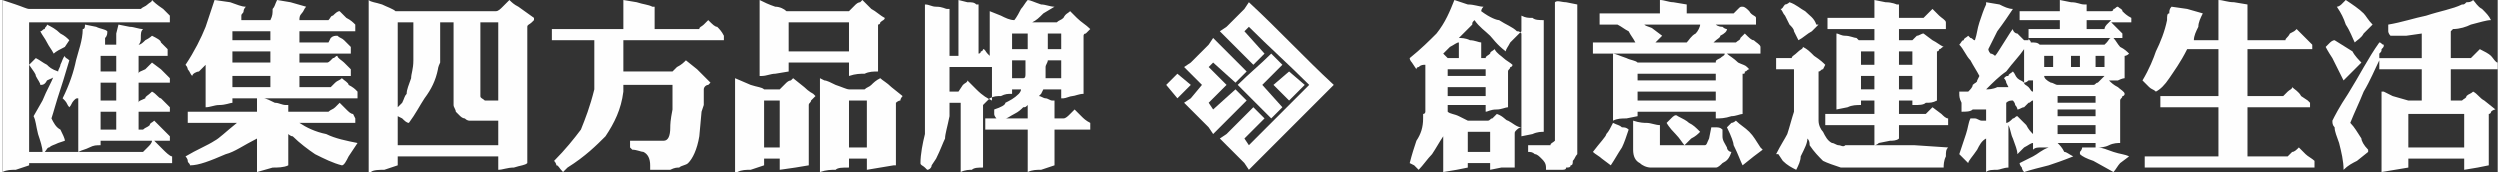
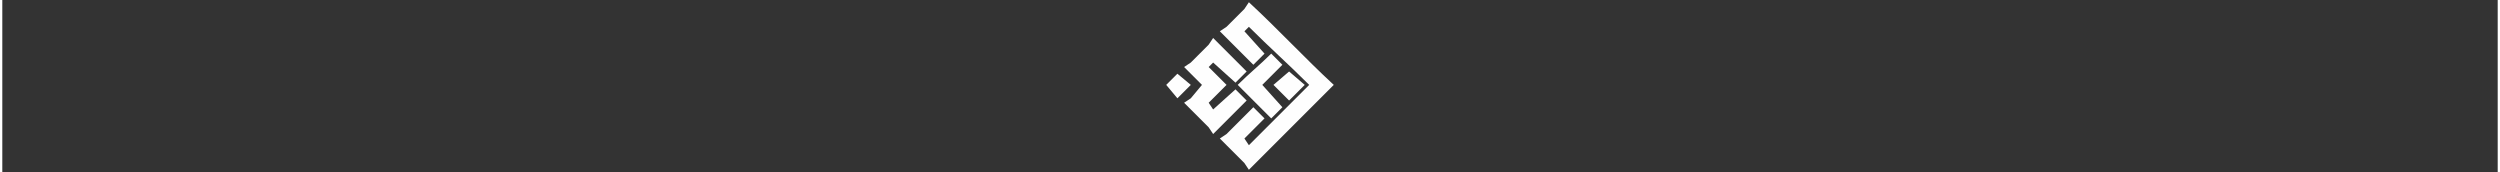
<svg xmlns="http://www.w3.org/2000/svg" xml:space="preserve" width="436px" height="30px" version="1.1" style="shape-rendering:geometricPrecision; text-rendering:geometricPrecision; image-rendering:optimizeQuality; fill-rule:evenodd; clip-rule:evenodd" viewBox="0 0 11.17 0.77">
  <rect x="0" y="0" width="11.17" height="0.77" fill="#333333" stroke="none" />
  <defs>
    <style type="text/css">
   
    .fil1 {fill:#FEFEFE}
    .fil0 {fill:#FEFEFE;fill-rule:nonzero}
   
  </style>
  </defs>
  <g id="图层_x0020_1">
    <g id="_1528407555712">
      <g>
-         <path class="fil0" d="M0 0l0.06 0.02c0.03,0.01 0.05,0.02 0.06,0.02l0.5 0c0.01,-0.01 0.02,-0.01 0.03,-0.02 0.01,-0.01 0.02,-0.01 0.02,-0.02 0.01,0.01 0.02,0.02 0.05,0.04 0.02,0.02 0.03,0.03 0.03,0.03l0 0.03 -0.63 0 0 0.19c0,0 0.01,-0.01 0.02,-0.02 0,0 0.01,-0.01 0.01,-0.01 0.02,0.01 0.03,0.02 0.05,0.03 0.01,0.01 0.02,0.02 0.05,0.03 0,-0.01 0.01,-0.02 0.01,-0.03 0.01,-0.02 0.01,-0.03 0.02,-0.04 0,0.01 0.01,0.01 0.02,0.02 -0.01,0.03 -0.02,0.07 -0.04,0.13 -0.02,0.06 -0.03,0.1 -0.04,0.13 0.01,0.02 0.02,0.04 0.04,0.05 0.01,0.02 0.02,0.04 0.02,0.05l-0.03 0.01c-0.02,0.01 -0.03,0.01 -0.04,0.02 -0.01,0 -0.01,0.01 -0.02,0.02l0.15 0 0 -0.24c-0.01,0 -0.01,0 -0.02,0.01 -0.01,0.01 -0.01,0.02 -0.02,0.03 -0.01,-0.01 -0.01,-0.02 -0.02,-0.03l-0.01 -0.01c0.03,-0.06 0.05,-0.12 0.06,-0.17 0.01,-0.04 0.03,-0.09 0.03,-0.14 0.01,0 0.01,-0.01 0.01,-0.02l0.05 0.01c0.02,0.01 0.04,0.01 0.05,0.02 0,0.01 0,0.02 -0.01,0.03 0,0.01 0,0.02 0,0.03l0.05 0c0,-0.02 0,-0.03 0,-0.05l0.01 -0.04 0.05 0.01c0.02,0 0.04,0.01 0.06,0.01 -0.01,0.01 -0.01,0.02 -0.01,0.04 0,0.01 0,0.02 -0.01,0.03 0.01,0 0.02,-0.01 0.03,-0.02 0.02,-0.01 0.03,-0.02 0.03,-0.02 0.02,0.01 0.04,0.02 0.04,0.03 0.01,0.01 0.02,0.02 0.03,0.03l0 0.03 -0.13 0 0 0.08c0,-0.01 0.01,-0.01 0.03,-0.02 0.02,-0.02 0.03,-0.03 0.03,-0.03l0.04 0.03c0.02,0.02 0.03,0.03 0.04,0.04l0 0.02 -0.14 0 0 0.09c0,-0.01 0.01,-0.01 0.03,-0.02 0,-0.01 0.01,-0.01 0.03,-0.03l0 0c0.02,0.01 0.03,0.03 0.04,0.03 0.02,0.02 0.03,0.03 0.04,0.04l0 0.02 -0.14 0 0 0.08 0.02 0c0.01,-0.01 0.02,-0.01 0.03,-0.02 0,-0.01 0.01,-0.01 0.02,-0.02 0.01,0.01 0.02,0.02 0.04,0.04 0.01,0.01 0.02,0.02 0.03,0.03l0 0.02 -0.07 0c0.01,0.01 0.02,0.02 0.04,0.04 0.01,0.01 0.03,0.03 0.04,0.03l0 0.03 -0.64 0 0 0.01 -0.06 0.02c-0.02,0 -0.04,0 -0.06,0.01l0 -0.01 0 -0.76zm0.2 0.11c0.02,0.01 0.04,0.02 0.06,0.04 0.02,0.01 0.03,0.02 0.04,0.03l-0.02 0.03c-0.02,0.01 -0.04,0.02 -0.05,0.03 -0.01,-0.02 -0.02,-0.03 -0.03,-0.05 -0.01,-0.02 -0.02,-0.03 -0.03,-0.05 0.01,0 0.01,-0.01 0.02,-0.01 0,-0.01 0.01,-0.01 0.01,-0.02zm0.24 0.14l0 0.07 0.07 0 0 -0.07 -0.07 0zm-0.32 0.04l0 0.39 0.06 0c0,-0.02 -0.01,-0.05 -0.02,-0.08 -0.01,-0.04 -0.01,-0.06 -0.02,-0.08l0.04 -0.07c0.02,-0.05 0.04,-0.08 0.05,-0.11 0,0.01 -0.01,0.01 -0.03,0.02 -0.01,0.02 -0.02,0.02 -0.03,0.02 0,-0.01 -0.01,-0.02 -0.02,-0.04 0,-0.01 -0.01,-0.02 -0.03,-0.05zm0.32 0.08l0 0.08 0.07 0 0 -0.08 -0.07 0zm0 0.13l0 0.08 0.07 0 0 -0.08 -0.07 0zm0 0.13c0,0.01 0,0.01 0,0.02 -0.02,0 -0.03,0 -0.05,0.01 -0.02,0.01 -0.03,0.01 -0.05,0.02l0.29 0 0.02 -0.02c0.01,-0.01 0.02,-0.02 0.02,-0.03l-0.23 0zm0.51 -0.63l0.07 0.01c0.03,0.01 0.05,0.02 0.07,0.02 -0.01,0.01 -0.01,0.02 -0.01,0.02 0,0.01 -0.01,0.01 -0.01,0.02 0,0 0,0.01 0,0.02l0.13 0c0.01,-0.02 0.01,-0.03 0.01,-0.05 0.01,-0.01 0.01,-0.02 0.02,-0.04l0.06 0.01 0.07 0.02c-0.01,0.01 -0.01,0.02 -0.02,0.03 -0.01,0.01 -0.01,0.02 -0.01,0.03l0.13 0c0.01,-0.01 0.01,-0.02 0.02,-0.02 0.01,-0.01 0.02,-0.02 0.03,-0.02 0.01,0.01 0.02,0.02 0.03,0.03 0.02,0.01 0.03,0.02 0.04,0.03l0 0.03 -0.25 0 0 0.05 0.13 0 0.01 -0.02c0.01,-0.01 0.02,-0.01 0.03,-0.01 0.01,0.01 0.02,0.01 0.03,0.02 0.01,0.01 0.02,0.02 0.03,0.03l0 0.03 -0.23 0 0 0.04 0.12 0c0.01,0 0.01,0 0.03,-0.02 0.01,0 0.01,-0.01 0.02,-0.01 0,0.01 0.02,0.02 0.03,0.03 0.02,0.02 0.03,0.03 0.03,0.03l0 0.03 -0.23 0 0 0.05 0.14 0 0.02 -0.02c0.01,-0.01 0.02,-0.01 0.03,-0.02 0.01,0.01 0.03,0.02 0.03,0.03 0.02,0.01 0.03,0.02 0.03,0.02l0.01 0.01 0 0.03 -0.42 0c0.01,0 0.03,0.01 0.05,0.02 0.02,0 0.03,0.01 0.05,0.01l0.01 0 0 0.03 0.18 0c0.01,-0.01 0.02,-0.01 0.03,-0.02 0.01,-0.01 0.01,-0.01 0.02,-0.02 0.01,0.01 0.02,0.02 0.03,0.03 0.01,0.01 0.02,0.02 0.03,0.02l0.01 0.02 0 0.02 -0.25 0c0.03,0.02 0.07,0.04 0.12,0.05 0.04,0.02 0.09,0.03 0.14,0.04l-0.04 0.06c-0.01,0.02 -0.02,0.04 -0.03,0.04 -0.04,-0.01 -0.08,-0.03 -0.12,-0.05 -0.03,-0.02 -0.07,-0.05 -0.1,-0.08 -0.01,0 -0.02,-0.01 -0.02,-0.01l0 0.14c-0.02,0.01 -0.05,0.01 -0.07,0.01l-0.07 0.02 0 0 0 -0.15c-0.06,0.03 -0.1,0.06 -0.14,0.07 -0.07,0.03 -0.12,0.05 -0.16,0.05 0,-0.01 -0.01,-0.01 -0.01,-0.02 0,-0.01 -0.01,-0.02 -0.01,-0.02 0.05,-0.03 0.1,-0.05 0.13,-0.07 0.02,-0.01 0.05,-0.04 0.1,-0.08l-0.22 0 0 -0.05 0.31 0 0 -0.06 -0.11 0 0 0.02c-0.01,0 -0.03,0.01 -0.06,0.01 -0.02,0 -0.04,0.01 -0.06,0.01l0 0 0 -0.19c-0.01,0.01 -0.02,0.02 -0.03,0.03 -0.01,0 -0.03,0.01 -0.03,0.02 -0.01,-0.01 -0.01,-0.02 -0.02,-0.03 0,0 0,-0.01 -0.01,-0.02 0.04,-0.06 0.07,-0.12 0.09,-0.17l0.04 -0.12zm0.08 0.14l0 0.04 0.17 0 0 -0.04 -0.17 0zm0 0.09l0 0.05 0.17 0 0 -0.05 -0.17 0zm0 0.11l0 0.05 0.17 0 0 -0.05 -0.17 0zm0.61 -0.34c0.01,0.01 0.03,0.01 0.06,0.02 0.02,0.01 0.05,0.02 0.06,0.03l0.01 0 0.44 0c0.01,0 0.02,-0.01 0.03,-0.02 0,0 0.01,-0.01 0.03,-0.03 0.01,0.01 0.02,0.02 0.04,0.03l0.07 0.05 0 0.01c0,0 -0.01,0.01 -0.01,0.01 -0.01,0.01 -0.02,0.01 -0.02,0.02l0 0.61c-0.01,0.01 -0.03,0.01 -0.06,0.02 -0.03,0 -0.05,0.01 -0.07,0.01l0 0 0 -0.06 -0.45 0 0 0.04 -0.06 0.02c-0.02,0 -0.05,0 -0.06,0.01l-0.01 0 0 -0.77zm0.13 0.1l0 0.38c0,0 0.01,-0.01 0.02,-0.02 0.01,-0.02 0.01,-0.03 0.02,-0.04 0,-0.02 0.01,-0.04 0.02,-0.07 0,-0.02 0.01,-0.04 0.01,-0.08l0 -0.17 -0.07 0zm0.19 0l0 0.15c0,0.01 0,0.02 0,0.03 -0.01,0.02 -0.01,0.03 -0.01,0.03 -0.01,0.05 -0.03,0.09 -0.06,0.13 -0.02,0.03 -0.04,0.07 -0.07,0.11 -0.01,0 -0.02,-0.01 -0.03,-0.02l-0.02 -0.01 0 0.13 0.45 0 0 -0.11 -0.13 0c0,0 -0.01,0 -0.02,-0.01 0,0 -0.01,0 -0.02,-0.01 0,0 -0.01,-0.01 -0.02,-0.02 0,-0.01 -0.01,-0.02 -0.01,-0.03l0 -0.37 -0.06 0zm0.18 0l0 0.33c0,0.01 0.01,0.01 0.02,0.02l0.06 0 0 -0.35 -0.08 0zm0.64 -0.1l0.06 0.01c0.03,0.01 0.05,0.01 0.07,0.02l0.01 0 0 0.1 0.2 0c0,-0.01 0.01,-0.01 0.02,-0.02 0.01,-0.01 0.02,-0.02 0.02,-0.02 0.02,0.02 0.03,0.03 0.04,0.03 0.01,0.01 0.02,0.02 0.03,0.04l0 0.02 -0.45 0 0 0.14 0.22 0 0.02 -0.02c0.02,-0.01 0.03,-0.02 0.04,-0.03l0.05 0.04c0.02,0.02 0.04,0.04 0.06,0.06l-0.01 0.01c-0.01,0 -0.02,0.01 -0.02,0.02l0 0.07 -0.01 0.03 -0.01 0.11c-0.01,0.06 -0.03,0.1 -0.05,0.12 -0.01,0.01 -0.03,0.01 -0.04,0.02 -0.01,0 -0.02,0 -0.04,0.01l-0.01 0 -0.08 0 0 -0.02c0,-0.03 -0.01,-0.05 -0.03,-0.06 -0.01,0 -0.03,-0.01 -0.05,-0.01l-0.01 -0.01 0 -0.02 0 -0.01 0 0 0.02 0c0.01,0 0.02,0 0.03,0l0.02 0 0.03 0 0.05 0c0.02,0 0.03,-0.02 0.03,-0.06 0,-0.01 0,-0.03 0.01,-0.08l0 -0.03 0 -0.05 0 -0.03 -0.22 0 0 0.03c-0.01,0.08 -0.04,0.14 -0.08,0.2 -0.04,0.04 -0.09,0.09 -0.17,0.14 -0.01,0.01 -0.01,0.01 -0.02,0.02 -0.02,-0.02 -0.02,-0.03 -0.03,-0.03 0,-0.01 -0.01,-0.02 -0.01,-0.02 0.05,-0.05 0.09,-0.1 0.12,-0.14 0.02,-0.05 0.04,-0.1 0.06,-0.18l0 -0.01 0 -0.03 0 -0.18 -0.19 0 0 -0.05 0.32 0 0 -0.13zm0.61 0c0.02,0.01 0.04,0.02 0.07,0.03 0.02,0 0.04,0.01 0.05,0.02l0.01 0 0.27 0c0.01,-0.01 0.02,-0.02 0.03,-0.03 0.01,-0.01 0.02,-0.01 0.02,-0.01l0.01 -0.01 0.04 0.04c0.02,0.01 0.04,0.03 0.06,0.04l0 0c0,0.01 -0.01,0.01 -0.02,0.02 0,0.01 -0.01,0.01 -0.01,0.01l0 0.21c-0.02,0 -0.04,0 -0.06,0.01 -0.02,0 -0.04,0 -0.07,0.01l0 0 0 -0.06 -0.27 0 0 0.04 -0.06 0.01c-0.02,0 -0.04,0.01 -0.06,0.01l-0.01 0 0 -0.34zm0.13 0.1l0 0.13 0.27 0 0 -0.13 -0.27 0zm-0.24 0.25l0.07 0.03c0.03,0.01 0.05,0.01 0.06,0.02l0.01 0 0.06 0 0.03 -0.03c0.01,-0.01 0.02,-0.01 0.02,-0.01l0.01 -0.01 0.05 0.04c0.02,0.02 0.04,0.03 0.04,0.03l0.01 0.01c0,0 -0.01,0.01 -0.02,0.02 0,0.01 -0.01,0.01 -0.01,0.02l0 0.27 -0.06 0.01 -0.07 0.01 0 0 0 -0.05 -0.07 0 0 0.03 -0.06 0.02c-0.02,0 -0.04,0 -0.06,0.01l-0.01 0 0 -0.42zm0.38 0l0.02 0.01c0.01,0 0.03,0.01 0.05,0.02 0.03,0.01 0.05,0.02 0.06,0.02l0.07 0c0.01,-0.01 0.02,-0.01 0.03,-0.02 0.01,-0.01 0.02,-0.02 0.04,-0.03 0.01,0.01 0.03,0.02 0.05,0.04l0.05 0.04c0,0 -0.01,0.01 -0.01,0.02 -0.01,0 -0.02,0.01 -0.02,0.01l0 0.28 -0.01 0 -0.06 0.01 -0.06 0.01 0 -0.05 -0.08 0 0 0.03 0 0.01c-0.03,0 -0.05,0 -0.06,0.01 -0.02,0 -0.04,0 -0.07,0.01l0 -0.42zm-0.25 0.1l0 0.21 0.07 0 0 -0.21 -0.07 0zm0.38 0l0 0.21 0.08 0 0 -0.21 -0.08 0zm0.49 -0.45l0.04 0.01c0.02,0 0.03,0 0.04,0.01l0.01 0 0 0.22c0,0 0.01,0 0.01,-0.01 0.01,0 0.01,-0.01 0.01,-0.01 0.01,0 0.01,0.01 0.02,0.02 0,0 0.01,0.01 0.01,0.01l0 -0.2 0.05 0.02c0.02,0.01 0.04,0.02 0.06,0.02 0,0 0.01,-0.01 0.03,-0.05 0.01,-0.01 0.02,-0.03 0.03,-0.04 0.01,0 0.03,0.01 0.06,0.02 0.02,0 0.04,0.01 0.06,0.01l-0.05 0.03c-0.02,0.02 -0.03,0.03 -0.05,0.04l0.11 0c0.01,-0.01 0.02,-0.01 0.03,-0.02 0.01,-0.02 0.02,-0.02 0.03,-0.03l0.03 0.03c0.02,0.02 0.04,0.03 0.06,0.05 -0.01,0.01 -0.01,0.01 -0.02,0.02 -0.01,0 -0.01,0.01 -0.01,0.01l0 0.26c-0.02,0 -0.04,0.01 -0.05,0.01 -0.01,0 -0.03,0.01 -0.04,0.01l-0.01 0 0 -0.04 -0.08 0 -0.01 0.02 -0.01 0.01c0.01,0 0.02,0.01 0.03,0.01 0.01,0 0.02,0.01 0.03,0.01l0.01 0 0 0.08 0.04 0c0.01,0 0.02,-0.01 0.03,-0.02l0.02 -0.02c0.01,0.01 0.02,0.02 0.03,0.03 0.01,0.01 0.02,0.02 0.04,0.03l0 0.01 0 0.02 -0.16 0 0 0.16 -0.06 0.02c-0.02,0 -0.04,0 -0.06,0.01l0 -0.01 0 -0.18 -0.19 0 0 -0.05 0.05 0c0,0 -0.01,-0.01 -0.01,-0.02l0 -0.02c0.03,-0.01 0.05,-0.02 0.05,-0.03 0.02,-0.01 0.04,-0.02 0.06,-0.04 0,0 0.01,-0.01 0.01,-0.02 0,0 -0.01,0 -0.02,0 -0.01,0 -0.01,0 -0.02,0l0 0.02c-0.02,0 -0.03,0 -0.05,0.01 -0.02,0 -0.03,0 -0.05,0.01 0,0 -0.01,0.01 -0.02,0.02l-0.01 0.01 0 0.28c-0.02,0 -0.04,0 -0.05,0.01 -0.01,0 -0.03,0 -0.05,0.01l0 0 0 -0.31 -0.05 0 0 0.03 0 0.02 0 0.01c-0.01,0.05 -0.02,0.08 -0.02,0.1 -0.01,0.02 -0.02,0.05 -0.04,0.09l-0.02 0.03c0,0.01 -0.01,0.02 -0.02,0.02l-0.01 -0.01c-0.01,-0.01 -0.02,-0.01 -0.02,-0.02 0,-0.04 0.01,-0.09 0.02,-0.13 0,-0.02 0,-0.04 0,-0.06l0 -0.03 0 -0.05 0 -0.44c0.02,0 0.03,0.01 0.05,0.01 0.03,0 0.04,0.01 0.05,0.01l0.01 0 0 0.21 0.04 0 0 -0.25zm0.24 0.15l0 0.07 0.07 0 0 -0.07 -0.07 0zm0.16 0l0 0.07 0.06 0 0 -0.07 -0.06 0zm-0.16 0.12l0 0.08 0.05 0c0.01,0 0.01,-0.01 0.01,-0.02 0,0 0,-0.01 0,-0.03l0 -0.03 -0.06 0zm0.16 0c0,0.01 -0.01,0.02 -0.01,0.03 0,0.02 0,0.04 0,0.05l0.07 0 0 -0.08 -0.06 0zm-0.44 0.03l0 0.11 0.04 0 0.02 -0.03c0.01,-0.01 0.02,-0.01 0.02,-0.02 0.01,0.01 0.02,0.02 0.04,0.04 0.03,0.03 0.05,0.04 0.07,0.05l0 -0.15 -0.19 0zm0.35 0.17c-0.01,0.01 -0.01,0.01 -0.02,0.01 -0.01,0.01 -0.02,0.02 -0.04,0.03 -0.02,0.01 -0.03,0.02 -0.04,0.02l0.1 0 0 -0.06zm1.91 -0.47l0.06 0.02c0.03,0 0.05,0.01 0.07,0.01 -0.01,0.01 -0.01,0.02 -0.01,0.02 0.04,0.03 0.07,0.04 0.08,0.04 0.03,0.02 0.06,0.03 0.08,0.05 0.01,0 0.01,0 0.02,0.01l0 -0.08c0.02,0.01 0.03,0.01 0.05,0.01 0.01,0.01 0.03,0.01 0.05,0.01l0 0.01 0 0.49c-0.01,0 -0.03,0 -0.05,0.01l-0.05 0.01 0 0 0 -0.04c0,0 -0.01,0 -0.02,0.01 -0.01,0.01 -0.01,0.01 -0.01,0.02l0 0.15 -0.06 0 -0.05 0.01 0 -0.03 -0.1 0 0 0.02 -0.05 0.01 -0.06 0.01 0 -0.16c-0.02,0.03 -0.03,0.05 -0.05,0.08 -0.02,0.02 -0.04,0.05 -0.06,0.07l-0.02 -0.02 -0.02 -0.01c0.01,-0.04 0.02,-0.07 0.03,-0.1 0.02,-0.03 0.03,-0.06 0.03,-0.1 0,0 0,-0.01 0,-0.02 0.01,0 0.01,-0.01 0.01,-0.01l0 -0.21c-0.01,0 -0.02,0 -0.03,0.01 0,0 -0.01,0 -0.01,0.01l-0.02 -0.03c0,0 -0.01,-0.01 -0.01,-0.02 0.05,-0.04 0.09,-0.08 0.12,-0.11 0.04,-0.05 0.06,-0.1 0.08,-0.15zm0.45 0.01c0.01,-0.01 0.03,0 0.05,0l0.05 0.01 0 0.21 0 0.46c-0.01,0.01 -0.01,0.02 -0.02,0.03 0,0.01 0,0.02 -0.01,0.02 0,0.01 -0.01,0.01 -0.02,0.01 0,0.01 -0.01,0.01 -0.02,0.01l-0.07 0 0 -0.01c0,-0.02 -0.01,-0.03 -0.02,-0.04 -0.01,-0.01 -0.02,-0.02 -0.03,-0.02 -0.01,-0.01 -0.02,-0.01 -0.03,-0.01 0,0 0,-0.01 0,-0.01l0 -0.02 0.06 0 0.04 0c0,-0.01 0.01,-0.01 0.02,-0.02l0 -0.62zm-0.36 0.08c-0.01,0.01 -0.01,0.01 -0.01,0.02 -0.01,0.01 -0.02,0.02 -0.03,0.03 -0.01,0.01 -0.02,0.02 -0.03,0.03 0.01,0 0.03,0 0.05,0.01 0.02,0 0.04,0.01 0.05,0.01l0 0.07c0,0 0.01,0 0.02,0 0,-0.01 0.01,-0.01 0.02,-0.02 0,-0.01 0.01,-0.01 0.02,-0.02 0.01,0.02 0.03,0.03 0.04,0.04 0.01,0.01 0.03,0.02 0.04,0.03 0,0 0,0.01 -0.01,0.01 0,0.01 -0.01,0.01 -0.01,0.02l0 0.16c-0.01,0 -0.03,0.01 -0.05,0.01 -0.03,0 -0.04,0.01 -0.05,0.01l0 -0.03 -0.17 0 0 0.03c0.01,0.01 0.03,0.01 0.05,0.02 0,0 0.02,0.01 0.04,0.02l0.09 0c0.01,0 0.01,-0.01 0.02,-0.01 0.01,-0.01 0.02,-0.02 0.02,-0.02 0.03,0.01 0.04,0.03 0.05,0.03 0.02,0.01 0.04,0.03 0.06,0.03l0 -0.43c-0.01,0.01 -0.01,0.01 -0.02,0.02 -0.01,0.01 -0.02,0.02 -0.03,0.03 -0.01,0.02 -0.02,0.03 -0.02,0.04 -0.04,-0.03 -0.06,-0.06 -0.07,-0.07 -0.02,-0.02 -0.05,-0.04 -0.07,-0.07zm-0.07 0.1c-0.01,0 -0.02,0.01 -0.04,0.02 -0.01,0.01 -0.02,0.02 -0.03,0.03 0.01,0.01 0.01,0.01 0.02,0.02l0.05 0 0 -0.07zm-0.05 0.12l0 0.03 0.17 0 0 -0.03 -0.17 0zm0 0.08l0 0.04 0.17 0 0 -0.04 -0.17 0zm0.09 0.2l0 0.09 0.1 0 0 -0.09 -0.1 0zm0.86 -0.59c0.02,0 0.04,0.01 0.06,0.01l0.06 0.01 0 0 0 0.04 0.21 0c0.01,-0.01 0.01,-0.01 0.02,-0.02 0.01,-0.01 0.01,-0.01 0.02,-0.01 0.01,0 0.02,0.01 0.03,0.02 0.01,0.02 0.03,0.02 0.03,0.03l0 0.03 -0.18 0c0,0 0.01,0.01 0.03,0.01 0.01,0.01 0.02,0.01 0.02,0.01 0,0.01 -0.01,0.02 -0.03,0.03 0,0.01 -0.01,0.01 -0.03,0.03l0.1 0c0.01,-0.01 0.02,-0.01 0.02,-0.02 0.01,-0.01 0.02,-0.02 0.02,-0.02 0.02,0.02 0.03,0.03 0.04,0.03 0.01,0.01 0.03,0.02 0.03,0.03l0 0.03 -0.15 0c0.01,0.01 0.03,0.02 0.05,0.04 0.02,0.01 0.03,0.01 0.04,0.02l0.01 0.01c-0.01,0 -0.01,0.01 -0.02,0.01 0,0.01 0,0.01 -0.01,0.01l0 0.18c-0.01,0 -0.03,0.01 -0.05,0.01 -0.03,0.01 -0.05,0.01 -0.07,0.01l0 -0.03 -0.35 0 0 0.02 -0.05 0.01c-0.02,0 -0.04,0 -0.06,0.01l0 0 0 -0.3 -0.09 0 0 -0.05 0.19 0c-0.01,-0.02 -0.02,-0.03 -0.03,-0.05 -0.02,-0.01 -0.03,-0.02 -0.05,-0.03l-0.08 0 0 -0.05 0.27 0 0 -0.06zm-0.07 0.11c0.01,0.01 0.03,0.01 0.04,0.02l0.04 0.03c-0.01,0.01 -0.01,0.01 -0.02,0.02 0,0 0,0 -0.01,0.01l0.14 0c0.01,-0.01 0.02,-0.03 0.04,-0.04 0.01,-0.01 0.02,-0.03 0.02,-0.04l-0.25 0zm-0.14 0.13c0.01,0 0.03,0.01 0.06,0.02 0.02,0.01 0.04,0.01 0.05,0.02l0.35 0c0,-0.01 0,-0.01 0.02,-0.02 0.01,-0.01 0.02,-0.01 0.02,-0.02l-0.5 0zm0.11 0.09l0 0.03 0.35 0 0 -0.03 -0.35 0zm0 0.08l0 0.04 0.35 0 0 -0.04 -0.35 0zm0.18 0.11c0.02,0.01 0.04,0.02 0.05,0.03 0.02,0.01 0.03,0.02 0.05,0.04 -0.01,0.01 -0.02,0.02 -0.04,0.03l-0.03 0.03 0.09 0c0.01,0 0.01,-0.01 0.02,-0.03l0.01 -0.05c0.01,0 0.02,0 0.02,0 0.01,0 0.02,0 0.03,0.01l0 0 0 0.03c0,0.02 0.01,0.03 0.02,0.05 0,0.01 0.01,0.02 0.02,0.02 -0.01,0.03 -0.02,0.04 -0.04,0.05 -0.01,0.01 -0.02,0.02 -0.03,0.02l-0.29 0c-0.02,0 -0.04,-0.01 -0.05,-0.02 -0.02,-0.01 -0.03,-0.03 -0.03,-0.06l0 -0.13 0 0c0.03,0.01 0.05,0.01 0.06,0.01 0.02,0 0.04,0.01 0.06,0.01l0 0.07c0,0.01 0,0.01 0,0.02 0.01,0 0.02,0 0.02,0l0.09 0c-0.01,-0.01 -0.02,-0.03 -0.04,-0.05 -0.03,-0.03 -0.04,-0.05 -0.04,-0.05l0.02 -0.02c0.01,-0.01 0.02,-0.02 0.03,-0.01zm0.26 0.02c0.02,0.02 0.04,0.03 0.06,0.05 0.02,0.02 0.03,0.04 0.05,0.07l0.01 0.01 -0.04 0.03 -0.05 0.04c-0.01,-0.02 -0.02,-0.05 -0.04,-0.09 0,-0.01 -0.01,-0.04 -0.03,-0.08 0.01,-0.01 0.01,-0.01 0.02,-0.02 0.01,0 0.02,-0.01 0.02,-0.01zm-0.55 0.01c0.02,0.01 0.03,0.01 0.04,0.02 0.01,0 0.02,0 0.03,0.01 -0.01,0.03 -0.02,0.06 -0.03,0.08 -0.02,0.03 -0.03,0.05 -0.05,0.08l-0.04 -0.03c-0.01,-0.01 -0.03,-0.02 -0.04,-0.03 0.03,-0.04 0.06,-0.07 0.06,-0.08 0.01,-0.01 0.02,-0.03 0.03,-0.05zm1.17 -0.55l0.05 0.01c0.03,0 0.05,0.01 0.05,0.01l0.01 0 0 0.06 0.11 0c0.01,-0.01 0.01,-0.01 0.02,-0.02 0.01,-0.01 0.01,-0.01 0.02,-0.02l0.03 0.03c0.01,0.01 0.03,0.02 0.03,0.03l0 0.03 -0.21 0 0 0.05 0.06 0c0.01,-0.01 0.01,-0.01 0.02,-0.02 0.01,0 0.02,-0.01 0.03,-0.01l0.04 0.03c0.02,0.01 0.03,0.02 0.05,0.03 -0.01,0 -0.01,0.01 -0.02,0.01 0,0.01 -0.01,0.01 -0.01,0.01l0 0.22c-0.02,0.01 -0.03,0.01 -0.05,0.01 -0.01,0.01 -0.03,0.01 -0.05,0.01l-0.01 0 0 -0.02 -0.06 0 0 0.06 0.12 0c0,0 0.01,-0.01 0.01,-0.01 0.01,-0.01 0.02,-0.02 0.02,-0.02l0.04 0.03c0.01,0.01 0.02,0.02 0.03,0.02l0 0.03 -0.22 0 0 0.06c-0.01,0.01 -0.03,0.01 -0.04,0.01l-0.05 0.01c0,0 -0.01,0.01 -0.02,0.01l0.18 0 0.15 0.01c-0.01,0.01 -0.01,0.02 -0.01,0.04 -0.01,0.02 -0.01,0.04 -0.01,0.05l-0.01 0 -0.44 0 -0.01 0c-0.03,-0.01 -0.06,-0.02 -0.08,-0.03 -0.02,-0.02 -0.04,-0.04 -0.06,-0.07 0,-0.01 0,-0.02 -0.01,-0.03 0,0.02 -0.01,0.04 -0.03,0.08 0,0.02 -0.01,0.04 -0.02,0.06l0 0c-0.02,-0.01 -0.04,-0.02 -0.06,-0.04l-0.02 -0.03 -0.01 0c0.02,-0.04 0.04,-0.07 0.05,-0.09 0.01,-0.03 0.02,-0.07 0.03,-0.1l0 -0.19 -0.08 0 0 -0.05 0.07 0c0,-0.01 0.01,-0.01 0.03,-0.03 0.01,-0.01 0.02,-0.01 0.02,-0.02 0.02,0.01 0.03,0.02 0.05,0.04 0.03,0.02 0.04,0.03 0.05,0.04l-0.01 0.02c-0.01,0 -0.01,0.01 -0.02,0.01l0 0.22c0,0.02 0.01,0.04 0.02,0.05 0.01,0.02 0.02,0.04 0.04,0.05 0.01,0 0.02,0.01 0.03,0.01 0.01,0 0.02,0.01 0.03,0l0.13 0 0 -0.09 -0.22 0 0 -0.05 0.22 0 0 -0.06 -0.06 0 0 0.02c-0.02,0 -0.04,0 -0.06,0.01l-0.05 0.01 0 0 0 -0.34c0.01,0 0.02,0.01 0.04,0.01 0.02,0 0.04,0.01 0.05,0.01l0.01 0.01 0.07 0 0 -0.05 -0.21 0 0 -0.05 0.21 0 0 -0.08zm-0.38 0.01c0.03,0.01 0.05,0.03 0.07,0.04 0.02,0.02 0.04,0.03 0.05,0.06l0.01 0c-0.01,0.01 -0.02,0.02 -0.03,0.03 -0.02,0.01 -0.04,0.03 -0.06,0.04l-0.02 -0.04c0,-0.01 -0.01,-0.02 -0.02,-0.03l-0.02 -0.04c-0.01,-0.01 -0.01,-0.02 -0.02,-0.03 0.01,0 0.01,-0.01 0.02,-0.02 0.01,0 0.02,-0.01 0.02,-0.01zm0.32 0.22l0 0.06 0.06 0 0 -0.06 -0.06 0zm0.17 0l0 0.06 0.06 0 0 -0.06 -0.06 0zm-0.17 0.11l0 0.06 0.06 0 0 -0.06 -0.06 0zm0.17 0l0 0.06 0.06 0 0 -0.06 -0.06 0z" />
-         <path class="fil0" d="M8.88 0.01l0.06 0.01c0.02,0.01 0.04,0.02 0.06,0.02 -0.02,0.03 -0.04,0.06 -0.07,0.1l-0.04 0.08c0,0 0,0.01 0.01,0.02 0.01,0 0.02,0.01 0.02,0.01 0.01,-0.01 0.02,-0.03 0.04,-0.06 0.02,-0.03 0.03,-0.05 0.04,-0.06 0,0.01 0.01,0.02 0.02,0.02l0.03 0.03c0.01,0 0.01,0 0.02,0l0 -0.05 0.14 0 0 -0.04 -0.18 0 0 -0.04 0.18 0 0 -0.05 0.05 0.01c0.03,0 0.04,0.01 0.06,0.01l0.01 0 0 0.03 0.11 0c0.01,0 0.01,-0.01 0.01,-0.01 0.01,0 0.01,-0.01 0.02,-0.01 0.01,0.01 0.02,0.01 0.02,0.02 0.01,0.01 0.02,0.02 0.04,0.03l0 0.02 -0.09 0c0,0 0.01,0.01 0.02,0.02 0.01,0.01 0.02,0.02 0.03,0.03l0 0.02 -0.04 0c0.01,0.01 0.02,0.03 0.03,0.04 0.02,0.01 0.03,0.02 0.04,0.03 0,0 -0.01,0.01 -0.02,0.01l0 0.1c0,0 -0.01,0 -0.03,0.01 -0.02,0 -0.03,0 -0.04,0 0.01,0.01 0.02,0.02 0.04,0.03 0.01,0.01 0.03,0.02 0.03,0.03 0,0 0,0.01 -0.01,0.01 0,0.01 -0.01,0.01 -0.01,0.02l0 0.19c-0.01,0 -0.03,0 -0.05,0.01 -0.02,0.01 -0.04,0.01 -0.05,0.01 0.02,0 0.04,0.01 0.07,0.02 0.03,0.01 0.05,0.01 0.07,0.02l-0.04 0.03c-0.01,0.01 -0.02,0.03 -0.03,0.04l-0.09 -0.05c-0.03,-0.01 -0.05,-0.02 -0.06,-0.03 0,0 0,-0.01 0,-0.01 0.01,-0.01 0.01,-0.02 0.01,-0.02l0.03 0c0.01,0 0.02,0 0.03,0l0 -0.02 -0.17 0c0.01,0.01 0.02,0.02 0.03,0.04 0.01,0 0.02,0.01 0.04,0.02 -0.05,0.02 -0.08,0.03 -0.11,0.04 -0.04,0.01 -0.08,0.02 -0.11,0.03 -0.01,-0.01 -0.01,-0.02 -0.01,-0.02 -0.01,-0.01 -0.01,-0.02 -0.01,-0.02 0.02,-0.01 0.04,-0.02 0.06,-0.03 0.02,-0.01 0.04,-0.03 0.07,-0.04 -0.01,0 -0.02,0 -0.03,0 -0.02,0 -0.03,0 -0.04,0.01l0 0 0 -0.03c-0.01,0 -0.02,0.01 -0.04,0.02 -0.01,0.01 -0.02,0.02 -0.03,0.03 0,-0.02 -0.01,-0.04 -0.02,-0.07 -0.01,-0.02 -0.01,-0.04 -0.02,-0.06l0 0.19c-0.02,0 -0.04,0.01 -0.05,0.01 -0.02,0 -0.04,0 -0.05,0.01l0 0 0 -0.15c-0.02,0.01 -0.03,0.03 -0.04,0.05 -0.02,0.03 -0.04,0.05 -0.04,0.06l-0.02 -0.02 -0.02 -0.02c0.01,-0.03 0.02,-0.06 0.03,-0.09 0.01,-0.03 0.01,-0.05 0.02,-0.07 0,0 0.01,0 0.02,0 0.01,0 0.02,0.01 0.03,0.01 0,0 0.01,0 0.02,0l0 -0.05c-0.02,0 -0.04,0 -0.06,0 -0.01,0.01 -0.03,0.01 -0.05,0.01 0,-0.01 0,-0.02 0,-0.04 -0.01,-0.02 -0.01,-0.03 -0.01,-0.04l0 -0.01c0,0 0.01,0 0.02,0 0.01,0 0.02,0 0.02,0 0.01,-0.01 0.02,-0.02 0.02,-0.03 0.01,-0.01 0.02,-0.01 0.02,-0.02l0.01 -0.02c-0.01,-0.02 -0.03,-0.05 -0.04,-0.07 -0.02,-0.02 -0.03,-0.05 -0.05,-0.07 0.01,-0.01 0.01,-0.02 0.02,-0.02 0,-0.01 0.01,-0.01 0.02,-0.02 0,0 0,0 0.01,0.01 0.01,0 0.01,0.01 0.02,0.01 0.01,-0.03 0.01,-0.05 0.02,-0.08 0.01,-0.03 0.02,-0.06 0.03,-0.08l0 -0.01zm0.45 0.08l0 0.04 0.08 0c0,0 0,-0.01 0.01,-0.02 0.01,-0.01 0.01,-0.01 0.02,-0.02l-0.11 0zm-0.26 0.08c0,0.01 0.01,0.01 0.01,0.02 0.02,0 0.03,0 0.04,0.01 0.02,0 0.02,0 0.03,0l0.26 0 0.01 -0.01c0.01,-0.01 0.01,-0.02 0.02,-0.02l-0.37 0zm-0.02 0.05c-0.02,0.03 -0.05,0.06 -0.08,0.1 -0.03,0.02 -0.06,0.05 -0.09,0.08 0.01,0 0.03,0 0.05,-0.01l0.05 0 -0.01 -0.02c0,-0.01 -0.01,-0.02 -0.01,-0.02 0.01,-0.01 0.01,-0.01 0.02,-0.01 0,-0.01 0.01,-0.01 0.02,-0.02 0.01,0.01 0.01,0.02 0.02,0.03 0.01,0.01 0.02,0.01 0.03,0.02l0 -0.15zm0.09 0.03l0 0.05 0.04 0 0 -0.05 -0.04 0zm0.12 0l0 0.05 0.04 0 0 -0.05 -0.04 0zm0.11 0l0 0.05 0.04 0 0 -0.05 -0.04 0zm-0.23 0.09c0,0.01 0.01,0.02 0.03,0.03 0.01,0 0.02,0.01 0.03,0.01l0.16 0c0.01,0 0.01,-0.01 0.02,-0.01 0.01,-0.01 0.02,-0.02 0.03,-0.03l-0.27 0zm-0.05 0.02c0,0 -0.01,0 -0.02,0 -0.01,0.01 -0.02,0.01 -0.02,0.01 0,0.01 0.01,0.01 0.02,0.02 0.01,0.01 0.01,0.02 0.02,0.02l0 -0.05zm0.11 0.07l0 0.03 0.17 0 0 -0.03 -0.17 0zm-0.2 0.02c-0.01,0 -0.02,0 -0.03,0.01l0 0.09c0.01,0 0.02,-0.01 0.03,-0.02 0.01,0 0.01,-0.01 0.02,-0.01 0.01,0.01 0.02,0.02 0.04,0.04 0.01,0.02 0.02,0.03 0.03,0.04l0 -0.15c-0.01,0 -0.01,0.01 -0.02,0.01l-0.02 0.02c-0.01,0 -0.02,0.01 -0.03,0.01 0,-0.01 -0.01,-0.02 -0.01,-0.02 0,-0.01 -0.01,-0.02 -0.01,-0.02zm0.2 0.04l0 0.03 0.17 0 0 -0.03 -0.17 0zm0 0.07l0 0.04 0.17 0 0 -0.04 -0.17 0zm0.72 -0.56c0.02,0 0.04,0.01 0.07,0.01l0.06 0.01 0 0.01 0 0.15 0.17 0c0,-0.01 0.01,-0.01 0.02,-0.03 0.02,-0.01 0.02,-0.01 0.03,-0.02 0.01,0.01 0.03,0.03 0.04,0.04 0.01,0.01 0.02,0.02 0.03,0.03l0 0.02 -0.29 0 0 0.21 0.16 0c0,0 0,0 0.02,-0.02 0.01,-0.01 0.02,-0.01 0.02,-0.02 0.01,0.01 0.03,0.02 0.04,0.04l0.03 0.02 0.01 0.01 0 0.02 -0.28 0 0 0.22 0.18 0c0,0 0.01,-0.01 0.02,-0.02 0.01,0 0.02,-0.01 0.03,-0.02 0.01,0.01 0.02,0.02 0.03,0.03 0.01,0.01 0.03,0.02 0.04,0.03l0 0.03 -0.76 0 0 -0.05 0.33 0 0 -0.22 -0.26 0 0 -0.05 0.26 0 0 -0.21 -0.14 0c-0.03,0.06 -0.06,0.1 -0.08,0.13 -0.02,0.03 -0.04,0.05 -0.06,0.06 -0.01,-0.01 -0.02,-0.01 -0.03,-0.02 -0.01,-0.01 -0.02,-0.02 -0.03,-0.03 0.03,-0.05 0.05,-0.1 0.06,-0.13 0.02,-0.04 0.04,-0.09 0.05,-0.14 0,-0.02 0,-0.03 0.01,-0.03 0,-0.01 0,-0.02 0.01,-0.03l0.07 0.01 0.07 0.02c-0.01,0.02 -0.02,0.04 -0.02,0.06 -0.01,0.02 -0.02,0.04 -0.02,0.06l0.11 0 0 -0.18zm0.57 0c0.03,0.02 0.06,0.04 0.08,0.06 0.01,0.01 0.02,0.03 0.04,0.05l0 0c-0.01,0.01 -0.02,0.02 -0.04,0.04 -0.01,0.02 -0.03,0.03 -0.04,0.04 -0.01,-0.02 -0.02,-0.05 -0.04,-0.08 -0.01,-0.03 -0.02,-0.05 -0.04,-0.08 0.01,0 0.02,-0.01 0.02,-0.01 0.01,-0.01 0.01,-0.01 0.02,-0.02zm0.57 0c0.01,0.01 0.02,0.03 0.04,0.04 0.02,0.02 0.03,0.03 0.04,0.05 -0.02,0 -0.05,0.01 -0.09,0.02 -0.02,0.01 -0.05,0.02 -0.08,0.02l-0.01 0.01 0 0.12 0.09 0c0,0 0.01,-0.01 0.02,-0.02 0.01,-0.01 0.02,-0.02 0.02,-0.02 0.02,0.01 0.04,0.02 0.05,0.03 0.01,0.01 0.02,0.03 0.03,0.03l0 0.03 -0.21 0 0 0.14 0.05 0c0.01,-0.01 0.02,-0.01 0.02,-0.02 0.01,-0.01 0.02,-0.01 0.03,-0.02 0.02,0.01 0.03,0.03 0.05,0.04l0.05 0.04c0,0 -0.01,0 -0.02,0.01 0,0.01 -0.01,0.01 -0.01,0.01l0 0.23 -0.05 0.01 -0.06 0.01 0 0 0 -0.05 -0.25 0 0 0.04 -0.06 0.01 -0.06 0.01 0 0 0 -0.36 0.01 0 0.04 0.02 0.07 0.02 0.06 0 0 -0.14 -0.19 0 0 -0.04c-0.02,0.04 -0.04,0.09 -0.07,0.14 -0.02,0.05 -0.04,0.09 -0.06,0.14 0.02,0.02 0.03,0.04 0.05,0.07 0,0.01 0.01,0.03 0.03,0.05l0 0.01 -0.05 0.04c-0.02,0.01 -0.04,0.02 -0.06,0.04 0,-0.04 -0.01,-0.08 -0.02,-0.12 -0.01,-0.03 -0.02,-0.05 -0.02,-0.07 -0.01,-0.01 -0.01,-0.02 -0.01,-0.03 0.01,-0.02 0.03,-0.06 0.07,-0.12 0.05,-0.08 0.09,-0.16 0.14,-0.23 0.01,0 0.01,0.01 0.02,0.01 0,0.01 0,0.01 -0.01,0.02 0,0.01 0,0.01 -0.01,0.02 0,0.01 0,0.01 0,0.02l0.19 0 0 -0.11 -0.07 0.01 -0.06 0 -0.01 0c-0.01,-0.01 -0.01,-0.02 -0.01,-0.02 0,-0.01 0,-0.02 0,-0.03 0.06,-0.01 0.12,-0.03 0.17,-0.04 0.06,-0.02 0.12,-0.03 0.16,-0.05 0.01,0 0.01,0 0.02,-0.01 0.01,0 0.02,0 0.03,-0.01zm-0.62 0.18l0.08 0.05c0.01,0.02 0.03,0.04 0.04,0.05 -0.02,0.02 -0.03,0.03 -0.04,0.04 -0.01,0.01 -0.02,0.02 -0.04,0.04 -0.02,-0.04 -0.04,-0.08 -0.05,-0.1 -0.02,-0.03 -0.03,-0.05 -0.03,-0.05 0.01,-0.01 0.02,-0.02 0.02,-0.02 0,0 0.01,-0.01 0.02,-0.01zm0.33 0.33l0 0.15 0.25 0 0 -0.15 -0.25 0z" />
-       </g>
+         </g>
      <path class="fil1" d="M5.96 0.38c-0.13,0.13 -0.25,0.25 -0.38,0.38l-0.02 -0.03 -0.08 -0.08 -0.03 -0.03 0.03 -0.02c0.04,-0.04 0.08,-0.08 0.12,-0.12l0.05 0.05 -0.09 0.09 0.02 0.03c0.09,-0.09 0.18,-0.18 0.27,-0.27 -0.09,-0.09 -0.18,-0.17 -0.27,-0.26l-0.02 0.02 0.09 0.1 -0.05 0.05c-0.04,-0.04 -0.08,-0.08 -0.12,-0.12l-0.03 -0.03 0.03 -0.02 0.08 -0.08 0.02 -0.03c0.13,0.12 0.25,0.25 0.38,0.37zm-0.2 0.07l-0.07 -0.07 0.07 -0.06 0.07 0.06 -0.07 0.07zm-0.5 -0.01l-0.05 -0.06 0.05 -0.05 0.06 0.05 -0.06 0.06zm0.47 -0.15l-0.04 0.04 -0.05 0.05 0.09 0.1 -0.05 0.05c-0.05,-0.05 -0.1,-0.1 -0.15,-0.15l0 0 0 0c0.05,-0.05 0.1,-0.09 0.15,-0.14l0.05 0.05zm-0.16 0.16l-0.12 0.12 0 0 -0.03 0.03 -0.02 -0.03 -0.08 -0.08 -0.03 -0.03 0.03 -0.02 0.05 -0.06 -0.05 -0.05 -0.03 -0.03 0.03 -0.02 0.08 -0.08 0.02 -0.03 0.03 0.03 0.12 0.12 -0.05 0.05 -0.1 -0.09 -0.02 0.02 0.08 0.08 0 0 0 0 -0.08 0.08 0.02 0.03 0.1 -0.09 0.05 0.05z" />
    </g>
  </g>
</svg>